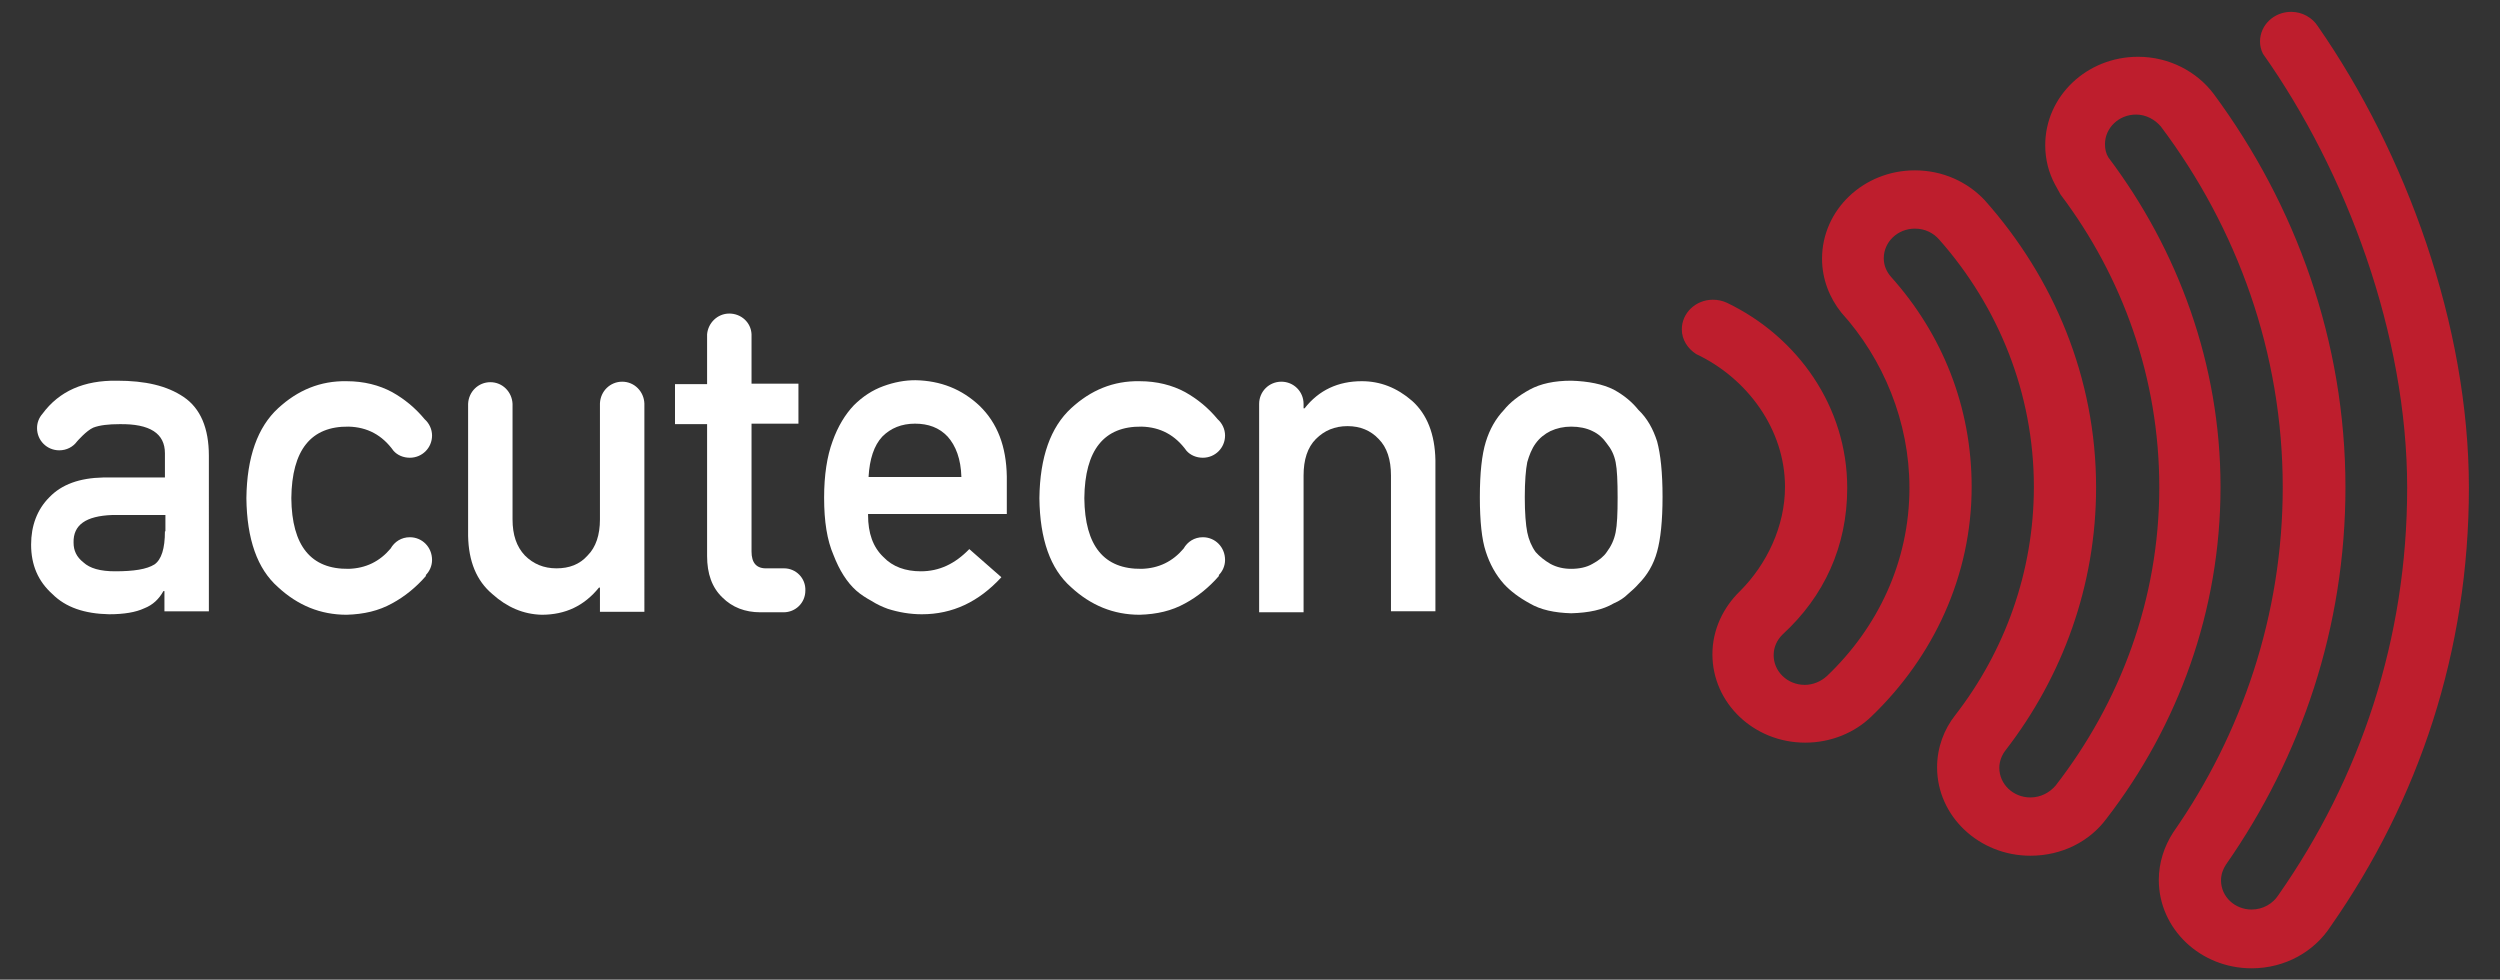
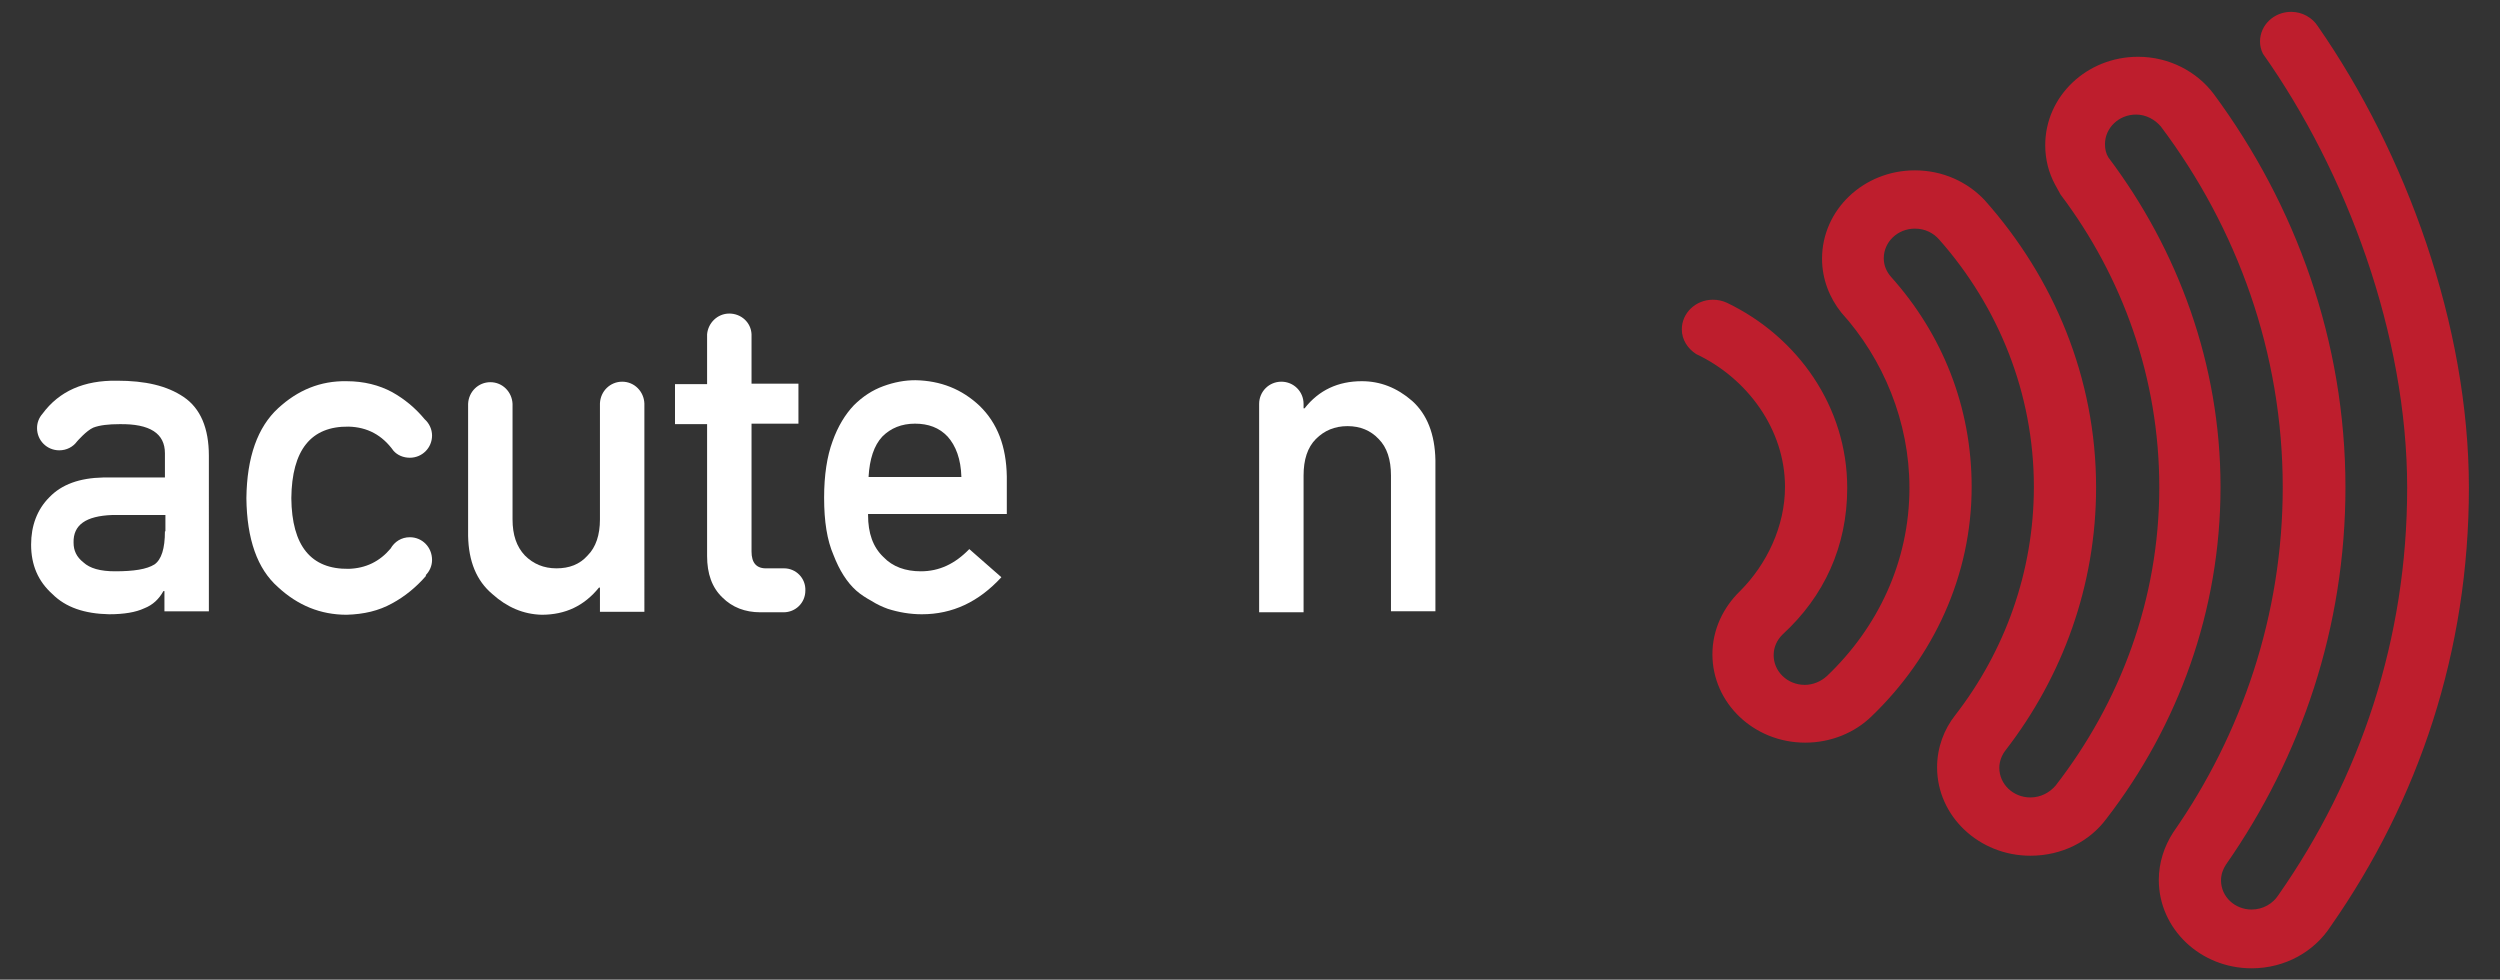
<svg xmlns="http://www.w3.org/2000/svg" version="1.2" baseProfile="tiny" id="Layer_1" x="0px" y="0px" viewBox="0 0 506.3 198.4" overflow="visible" xml:space="preserve">
  <rect x="0" y="0" width="506.3" height="198.4" fill="#333333" stroke="none" />
  <g>
    <g>
      <path fill="#BE1E2D" d="M343.5,71.7c-1.7-1.1-2.9-2.9-2.9-5c0-3.3,2.8-6,6.3-6c1,0,1.9,0.2,2.8,0.6l0,0    c14.4,6.9,24.4,21.1,24.4,37.5c0,11.9-4.7,22-13.1,29.7c-1.1,1.1-1.8,2.5-1.8,4.2c0,3.3,2.8,6,6.3,6c1.7,0,3.3-0.7,4.5-1.8    c10.3-9.8,16.7-23.2,16.7-38.1c0-13.4-5.3-26.1-13.8-35.5c-2.4-3-3.9-6.8-3.9-10.9c0-9.9,8.4-17.9,18.8-17.9    c5.6,0,10.6,2.3,14.1,6c14,15.7,22.6,36,22.6,58.2c0,19.9-6.8,38.3-18.3,53.2c-0.8,1-1.3,2.3-1.3,3.6c0,3.3,2.8,6,6.3,6    c2.1,0,3.9-1,5.1-2.4c13.1-16.9,21-37.8,21-60.4c0-22.1-7.4-42.6-20-59.3l-1.1-2c-1.3-2.4-2-5.1-2-8c0-9.9,8.4-17.9,18.8-17.9    c6.3,0,11.9,3,15.3,7.5C465,41.6,475,69.2,475,98.7c0,28.2-8.9,54.5-24.2,76.4c-0.6,0.9-1,2-1,3.2c0,3.3,2.8,5.9,6.2,5.9    c2.3,0,4.3-1.2,5.4-2.9c16.6-23.7,26.1-51.9,26.1-82.5c0-31-12.3-64-29.2-87.9c-0.4-0.8-0.6-1.6-0.6-2.5c0-3.3,2.8-6,6.3-6    c2.3,0,4.3,1.2,5.4,2.9c17.8,25.6,30.6,60.5,30.6,93.5c0,33-10.1,63.2-28,88.8c-3.3,5.1-9.2,8.5-16,8.5c-10.4,0-18.8-8-18.8-17.9    c0-3.5,1.1-6.8,2.9-9.6c13.9-19.9,22.2-44.1,22.2-69.9c0-27.2-9.2-52.5-24.7-73.1c-1.2-1.4-3-2.4-5-2.4c-3.5,0-6.3,2.7-6.3,6    c0,1,0.2,1.9,0.7,2.7c14.1,18.7,22.7,41.9,22.7,66.7c0,25.1-8.6,48.4-23.1,67.2l0,0c-3.4,4.6-9,7.5-15.4,7.5    c-10.4,0-18.9-8-18.9-17.9c0-4,1.4-7.7,3.7-10.6c10-12.9,15.9-29,15.9-46.2c0-19-7.2-36.5-19.1-50c-1.2-1.4-2.9-2.3-5-2.3    c-3.5,0-6.3,2.7-6.3,6c0,1.5,0.6,2.8,1.5,3.8c10.3,11.5,16.3,26.2,16.3,42.5c0,18.1-7.8,34.5-20.3,46.5c-3.4,3.3-8.2,5.3-13.4,5.3    c-10.4,0-18.8-8-18.8-17.9c0-5,2.2-9.5,5.6-12.8c5.4-5.4,9.1-13.1,9.1-21.1C361.5,87,353.9,76.6,343.5,71.7z" />
      <path fill="#FFFFFF" d="M175.8,104.3c0,3.7,1,6.5,3.1,8.5c1.9,2,4.5,2.9,7.6,2.9c3.7,0,6.9-1.5,9.8-4.5l6.5,5.7    c-4.6,5-9.9,7.5-16.1,7.5c-2.4,0-4.7-0.4-6.9-1.1c-1.1-0.4-2.2-0.9-3.3-1.6c-1.1-0.6-2.2-1.3-3.1-2.1c-1.9-1.7-3.4-4.1-4.6-7.2    c-1.3-3-1.9-6.8-1.9-11.6c0-4.6,0.6-8.4,1.7-11.4c1.1-3.1,2.6-5.5,4.3-7.3c1.8-1.8,3.8-3.1,6-3.9c2.2-0.8,4.3-1.2,6.5-1.2    c5.1,0.1,9.4,1.8,13,5.2c3.6,3.5,5.4,8.2,5.5,14.3v7.6H175.8z M194.7,96.6c-0.1-3.6-1.1-6.3-2.8-8.2c-1.7-1.8-3.9-2.6-6.6-2.6    c-2.7,0-4.9,0.9-6.6,2.6c-1.7,1.8-2.6,4.6-2.8,8.2H194.7z" />
-       <path fill="#FFFFFF" d="M299.7,100.7c0-4.9,0.4-8.6,1.2-11.2c0.8-2.6,2-4.7,3.7-6.5c1.2-1.5,3-2.9,5.2-4.1c2.2-1.2,5-1.8,8.4-1.8    c3.5,0.1,6.4,0.7,8.6,1.8c2.2,1.2,3.8,2.6,5,4.1c1.8,1.7,3,3.9,3.8,6.4c0.7,2.6,1.1,6.3,1.1,11.2c0,4.9-0.4,8.6-1.1,11.1    c-0.7,2.6-2,4.8-3.8,6.6c-0.6,0.7-1.3,1.3-2.1,2c-0.7,0.7-1.7,1.4-2.9,1.9c-2.2,1.3-5,1.9-8.6,2c-3.4-0.1-6.2-0.7-8.4-2    c-2.2-1.2-3.9-2.5-5.2-3.9c-1.7-1.9-2.9-4.1-3.7-6.6C300.1,109.3,299.7,105.6,299.7,100.7z M327.6,100.8c0-3.3-0.1-5.7-0.4-7.2    c-0.3-1.5-0.9-2.7-1.8-3.8c-0.7-1-1.6-1.9-2.9-2.5c-1.2-0.6-2.7-0.9-4.3-0.9c-1.5,0-2.9,0.3-4.2,0.9c-1.2,0.6-2.2,1.4-3,2.5    c-0.8,1.1-1.3,2.4-1.7,3.8c-0.3,1.5-0.5,3.9-0.5,7.1c0,3.2,0.2,5.6,0.5,7.1c0.3,1.5,0.9,2.9,1.7,4c0.8,0.9,1.8,1.7,3,2.4    c1.3,0.7,2.7,1,4.2,1c1.6,0,3.1-0.3,4.3-1c1.3-0.7,2.3-1.5,2.9-2.4c0.9-1.2,1.5-2.5,1.8-4C327.5,106.3,327.6,104,327.6,100.8z" />
      <path fill="#FFFFFF" d="M130.5,81.7c-0.1-2.4-2-4.4-4.5-4.4c-2.4,0-4.4,1.9-4.5,4.4h0v0c0,0,0,0.1,0,0.1c0,0,0,0.1,0,0.1v23.3    c0,3.1-0.8,5.6-2.5,7.3c-1.6,1.8-3.7,2.6-6.3,2.6c-2.6,0-4.7-0.9-6.4-2.6c-1.7-1.8-2.5-4.2-2.5-7.3V82c0,0,0-0.1,0-0.1    c0,0,0-0.1,0-0.1v0h0c-0.1-2.4-2-4.4-4.5-4.4c-2.4,0-4.4,1.9-4.5,4.4h0v26.7c0.1,5.2,1.7,9.1,4.9,11.8c3,2.7,6.3,4.1,10,4.2    c4.8,0,8.6-1.8,11.6-5.5h0.2v4.9h9L130.5,81.7L130.5,81.7z" />
      <path fill="#FFFFFF" d="M83,108.8c-1.7,0-3.1,0.9-3.9,2.3c-2.2,2.6-5,4-8.5,4.1c-7.6,0.1-11.5-4.6-11.6-14.3    c0.1-9.8,4-14.6,11.6-14.5c3.8,0.1,6.8,1.7,9.1,4.9l0,0c0.8,0.9,2,1.4,3.3,1.4c2.5,0,4.5-2,4.5-4.5c0-1.3-0.6-2.5-1.5-3.3    c-1.9-2.3-4.1-4.1-6.6-5.5c-2.6-1.4-5.7-2.2-9.2-2.2c-5.3-0.1-9.9,1.8-13.9,5.5c-4.1,3.8-6.3,9.8-6.4,18.2    c0.1,8.3,2.2,14.3,6.4,18c4,3.7,8.6,5.6,13.9,5.6c3.5-0.1,6.5-0.8,9.2-2.3c2.6-1.4,4.9-3.3,6.9-5.6l-0.1-0.1    c0.8-0.8,1.3-1.9,1.3-3.1C87.5,110.8,85.5,108.8,83,108.8z" />
-       <path fill="#FFFFFF" d="M243.6,108.8c-1.7,0-3.1,0.9-3.9,2.3c-2.2,2.6-5,4-8.5,4.1c-7.6,0.1-11.5-4.6-11.6-14.3    c0.1-9.8,4-14.6,11.6-14.5c3.8,0.1,6.8,1.7,9.1,4.9l0,0c0.8,0.9,2,1.4,3.3,1.4c2.5,0,4.5-2,4.5-4.5c0-1.3-0.6-2.5-1.5-3.3    c-1.9-2.3-4.1-4.1-6.6-5.5c-2.6-1.4-5.7-2.2-9.2-2.2c-5.3-0.1-9.9,1.8-13.9,5.5c-4.1,3.8-6.3,9.8-6.4,18.2    c0.1,8.3,2.2,14.3,6.4,18c4,3.7,8.6,5.6,13.9,5.6c3.5-0.1,6.5-0.8,9.2-2.3c2.6-1.4,4.9-3.3,6.9-5.6l-0.1-0.1    c0.8-0.8,1.3-1.9,1.3-3.1C248.1,110.8,246.1,108.8,243.6,108.8z" />
      <path fill="#FFFFFF" d="M37.2,80.4c-3.4-2.3-7.8-3.3-13.5-3.3c-6.7-0.1-11.7,2.1-15.1,6.7l0,0c-0.7,0.8-1.1,1.8-1.1,2.9    c0,2.5,2,4.5,4.5,4.5c1.5,0,2.8-0.7,3.6-1.8c0,0,1.9-2.2,3.3-2.8c1.3-0.5,3.1-0.7,5.3-0.7c6.2-0.1,9.2,1.9,9.2,5.9v4.9H20.9    c-4.8,0.1-8.4,1.4-10.9,4c-2.5,2.5-3.7,5.8-3.7,9.6c0,4.1,1.4,7.4,4.3,10c2.7,2.7,6.5,4,11.5,4.1c3,0,5.4-0.4,7.1-1.2    c1.8-0.7,3-1.9,3.9-3.5h0.2v4.1h9V92.3C42.3,86.7,40.6,82.7,37.2,80.4z M33.4,107.6c0,3.5-0.7,5.7-2.1,6.7c-1.6,1-4.2,1.4-8,1.4    c-3,0-5.1-0.6-6.4-1.8c-1.4-1.1-2-2.4-2-4c-0.1-3.6,2.5-5.4,7.8-5.6h10.8V107.6z" />
      <path fill="#FFFFFF" d="M286,81.2c-3.1-2.7-6.5-4-10.2-4c-4.8,0-8.7,1.8-11.6,5.5H264v-0.9c0-2.5-2-4.5-4.5-4.5    c-2.5,0-4.5,2-4.5,4.5v42.2h9V96.3c0-3.2,0.8-5.7,2.5-7.4c1.7-1.7,3.8-2.6,6.4-2.6c2.6,0,4.7,0.9,6.3,2.6c1.7,1.7,2.5,4.2,2.5,7.4    v27.5h9V93.2C290.6,87.9,289,83.9,286,81.2z" />
      <path fill="#FFFFFF" d="M158.8,115.1h-3.4c-2.2,0.1-3.2-1.1-3.2-3.4V85.8h9.5v-8.1h-9.5V68c0,0,0-0.1,0-0.1c0,0,0-0.1,0-0.1v-0.1    h0c-0.1-2.4-2.1-4.2-4.5-4.2s-4.3,1.9-4.5,4.2h0v0.3c0,0,0,0,0,0c0,0,0,0,0,0v9.8h-6.5v8.1v0h6.5v26.7c0,3.6,1,6.4,3.1,8.4    c2,2,4.6,3,7.7,3h4.7c2.4,0,4.4-1.9,4.4-4.4C163.2,117.1,161.2,115.1,158.8,115.1z" />
    </g>
  </g>
</svg>